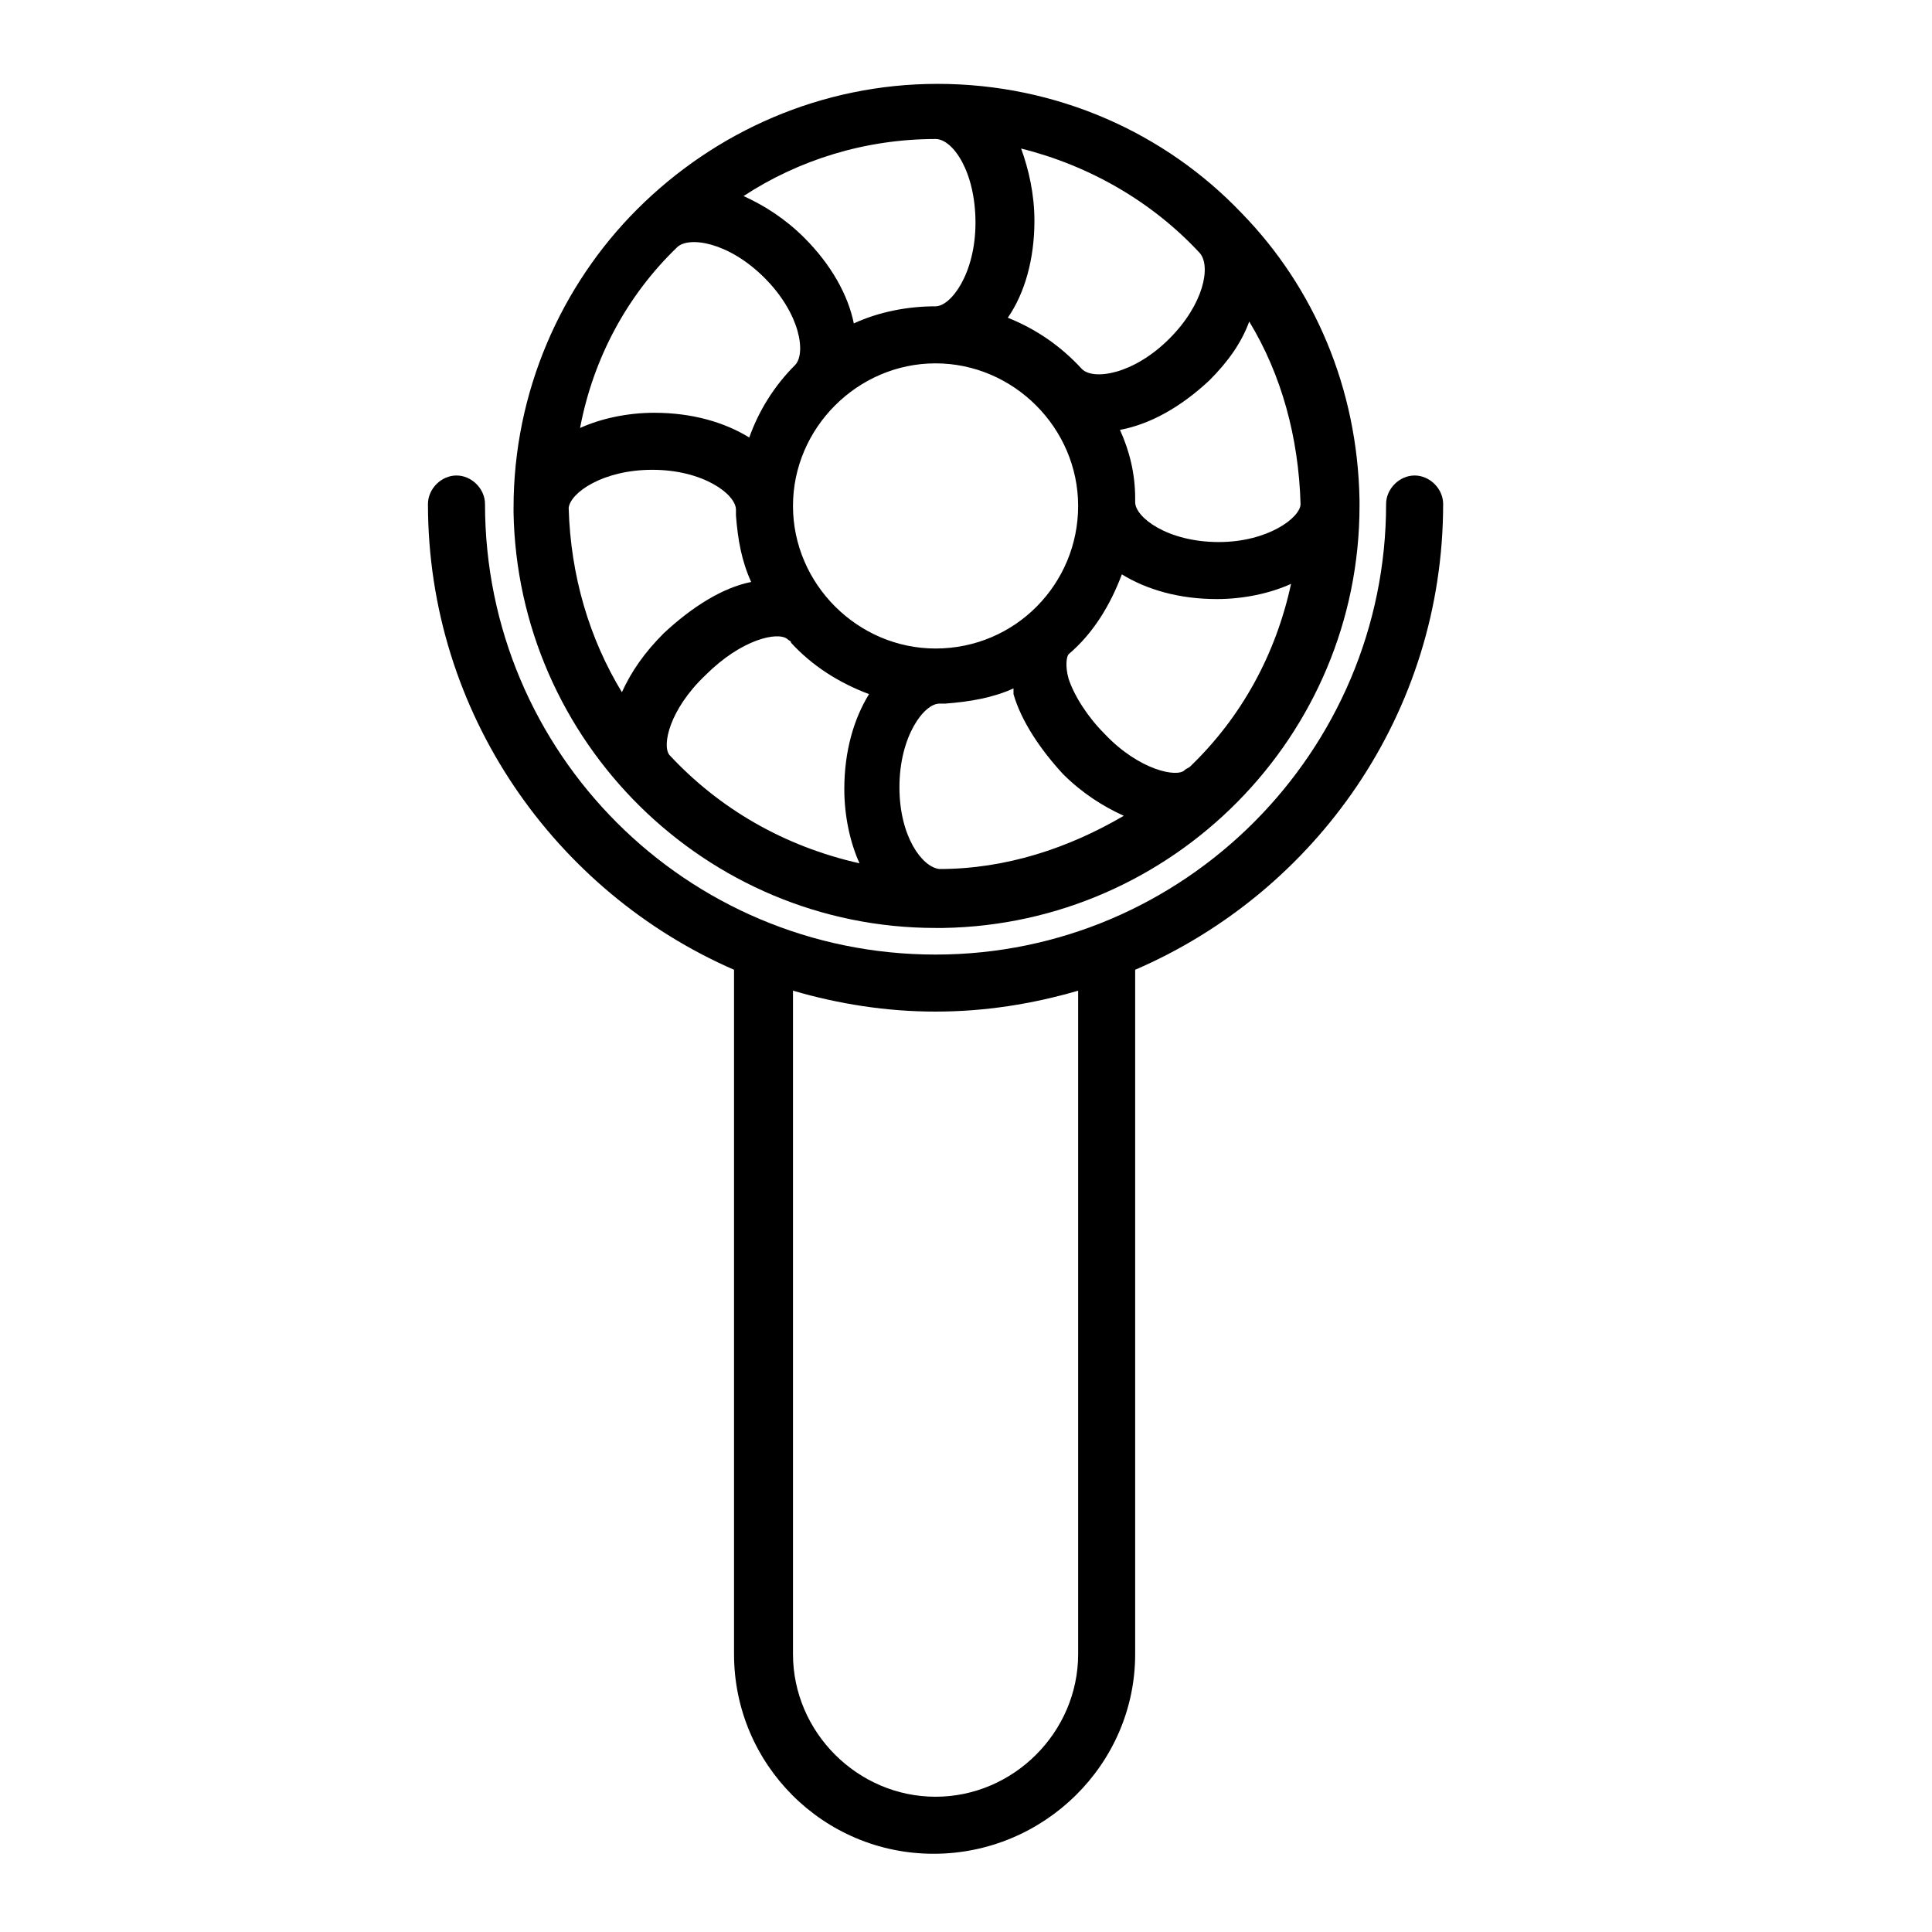
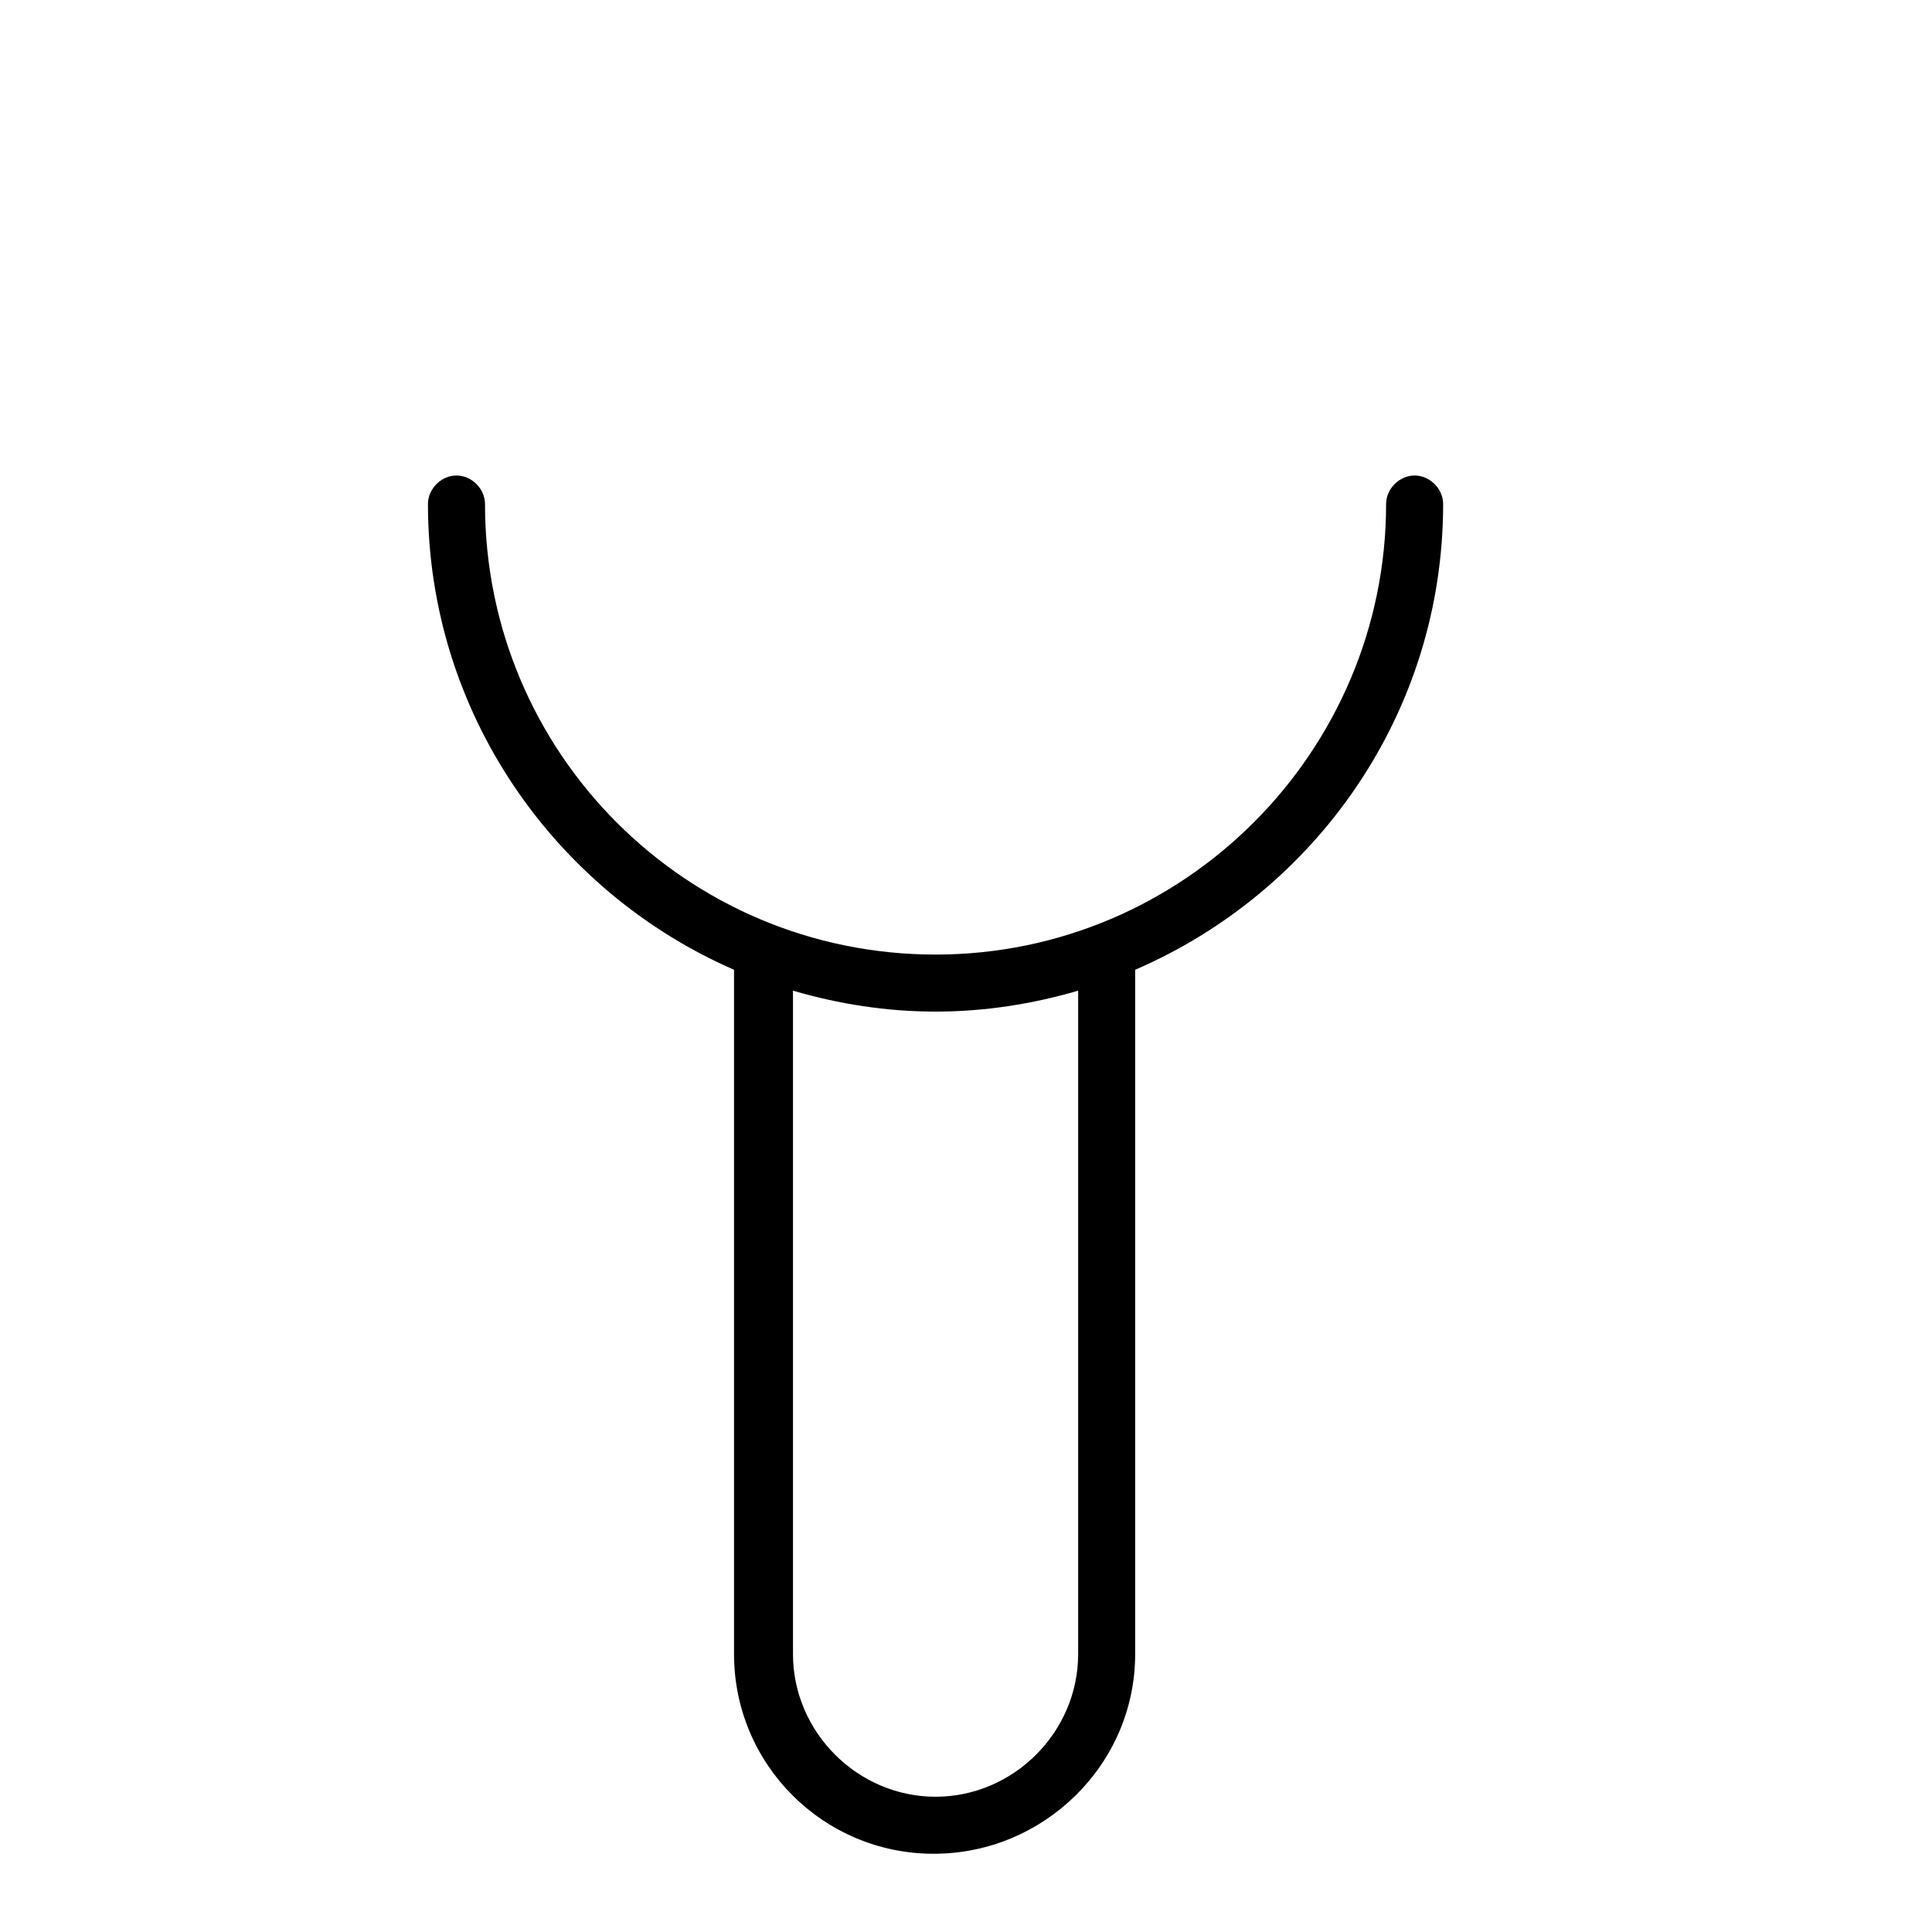
<svg xmlns="http://www.w3.org/2000/svg" fill="#000000" width="800px" height="800px" version="1.1" viewBox="144 144 512 512">
  <g>
    <path d="m526.45 277.57c0-4.031-3.527-7.559-7.559-7.559s-7.559 3.527-7.559 7.559c0 65.496-53.402 119.4-119.4 119.4-65.996 0-119.4-53.406-119.4-119.4 0-4.031-3.527-7.559-7.559-7.559s-7.559 3.527-7.559 7.559c0 55.418 33.754 102.78 81.113 123.43v181.37c0 29.223 23.68 52.898 52.898 52.898 29.227 0 53.406-23.68 53.406-52.898v-181.37c47.863-20.656 81.617-68.016 81.617-123.43zm-96.73 304.8c0 20.656-17.129 37.785-37.785 37.785s-37.785-17.129-37.785-37.785v-175.83c12.09 3.527 24.688 5.543 37.785 5.543s25.695-2.016 37.785-5.543z" />
-     <path d="m280.09 279.59c1.004 60.961 50.883 110.33 111.84 110.33h1.008 0.504 0.504c60.961-1.008 110.34-50.883 110.34-111.85v-0.504-0.504-0.504c-0.504-29.727-12.09-56.426-31.234-76.074-20.152-21.16-48.871-34.258-80.609-34.258-30.73 0-58.945 12.594-79.602 33.25-20.152 20.152-32.746 48.367-32.746 79.098v1.008c-0.004-1.004-0.004-0.5-0.004 0.004v0zm43.324-70.031c3.023-3.023 13.602-1.512 23.176 8.062 9.574 9.574 11.082 20.152 8.062 23.176-5.543 5.543-9.574 12.09-12.09 19.145-6.551-4.031-15.113-6.551-25.191-6.551-7.055 0-14.105 1.512-19.648 4.031 3.523-18.641 12.594-35.27 25.691-47.863zm68.52-28.719c4.535 0 10.578 8.566 10.578 22.168 0 13.602-6.551 22.168-10.578 22.168-7.559 0-15.113 1.512-21.664 4.535-1.512-7.559-6.047-15.617-13.098-22.672-5.039-5.039-10.578-8.566-16.121-11.082 14.609-9.574 32.242-15.117 50.883-15.117zm70.031 30.23c3.023 3.527 1.008 13.602-8.062 22.672-9.574 9.574-20.152 11.082-23.176 8.062-5.543-6.047-12.09-10.578-19.648-13.602 4.535-6.551 7.055-15.617 7.055-25.695 0-7.055-1.512-13.602-3.527-19.145 18.137 4.531 34.762 14.105 47.359 27.707zm5.035 76.578c-13.602 0-22.168-6.551-22.168-10.578v-1.008c0-6.551-1.512-12.594-4.031-18.137 8.062-1.512 16.121-6.047 23.68-13.098 5.039-5.039 8.566-10.078 10.578-15.617 8.566 14.105 13.098 30.73 13.602 48.367 0.004 3.519-8.559 10.07-21.66 10.07zm-54.41 40.305c2.016 7.055 7.055 14.609 13.098 21.16 5.039 5.039 10.578 8.566 16.121 11.082-14.609 8.566-31.234 14.105-48.871 14.105-4.535-0.504-10.578-8.566-10.578-21.664 0-13.602 6.551-22.168 10.578-22.168h1.512c6.551-0.504 12.594-1.512 18.137-4.031 0.004 0.508 0.004 1.012 0.004 1.516zm-91.191 16.121c-2.016-2.519 0-12.09 9.574-21.16 9.574-9.574 19.145-11.586 21.664-9.574 0.504 0.504 1.008 0.504 1.008 1.008 5.543 6.047 12.594 10.578 20.656 13.602-4.031 6.551-6.551 15.113-6.551 25.191 0 7.055 1.512 14.105 4.031 19.648-20.152-4.531-37.281-14.605-50.383-28.715zm-4.531-75.57c13.602 0 22.168 6.551 22.168 10.578v1.512c0.504 6.551 1.512 12.09 4.031 17.633-7.559 1.512-15.617 6.551-23.176 13.602-5.039 5.039-8.566 10.078-11.082 15.617-8.566-14.105-13.602-30.73-14.105-48.871 0.5-4.023 9.062-10.07 22.164-10.07zm75.066 47.359c-20.656 0-37.785-17.129-37.785-37.785s17.129-37.785 37.785-37.785 37.785 17.129 37.785 37.785-16.625 37.785-37.785 37.785zm67.512 31.234c-0.504 0.504-1.008 0.504-1.512 1.008-2.016 2.016-12.09 0-21.16-9.574-4.535-4.535-8.062-10.078-9.574-14.609-1.008-3.527-0.504-6.047 0-6.551 6.551-5.543 11.082-13.098 14.105-21.16 6.551 4.031 15.113 6.551 25.191 6.551 7.055 0 14.105-1.512 19.648-4.031-4.027 18.645-13.098 35.27-26.699 48.367z" />
  </g>
</svg>